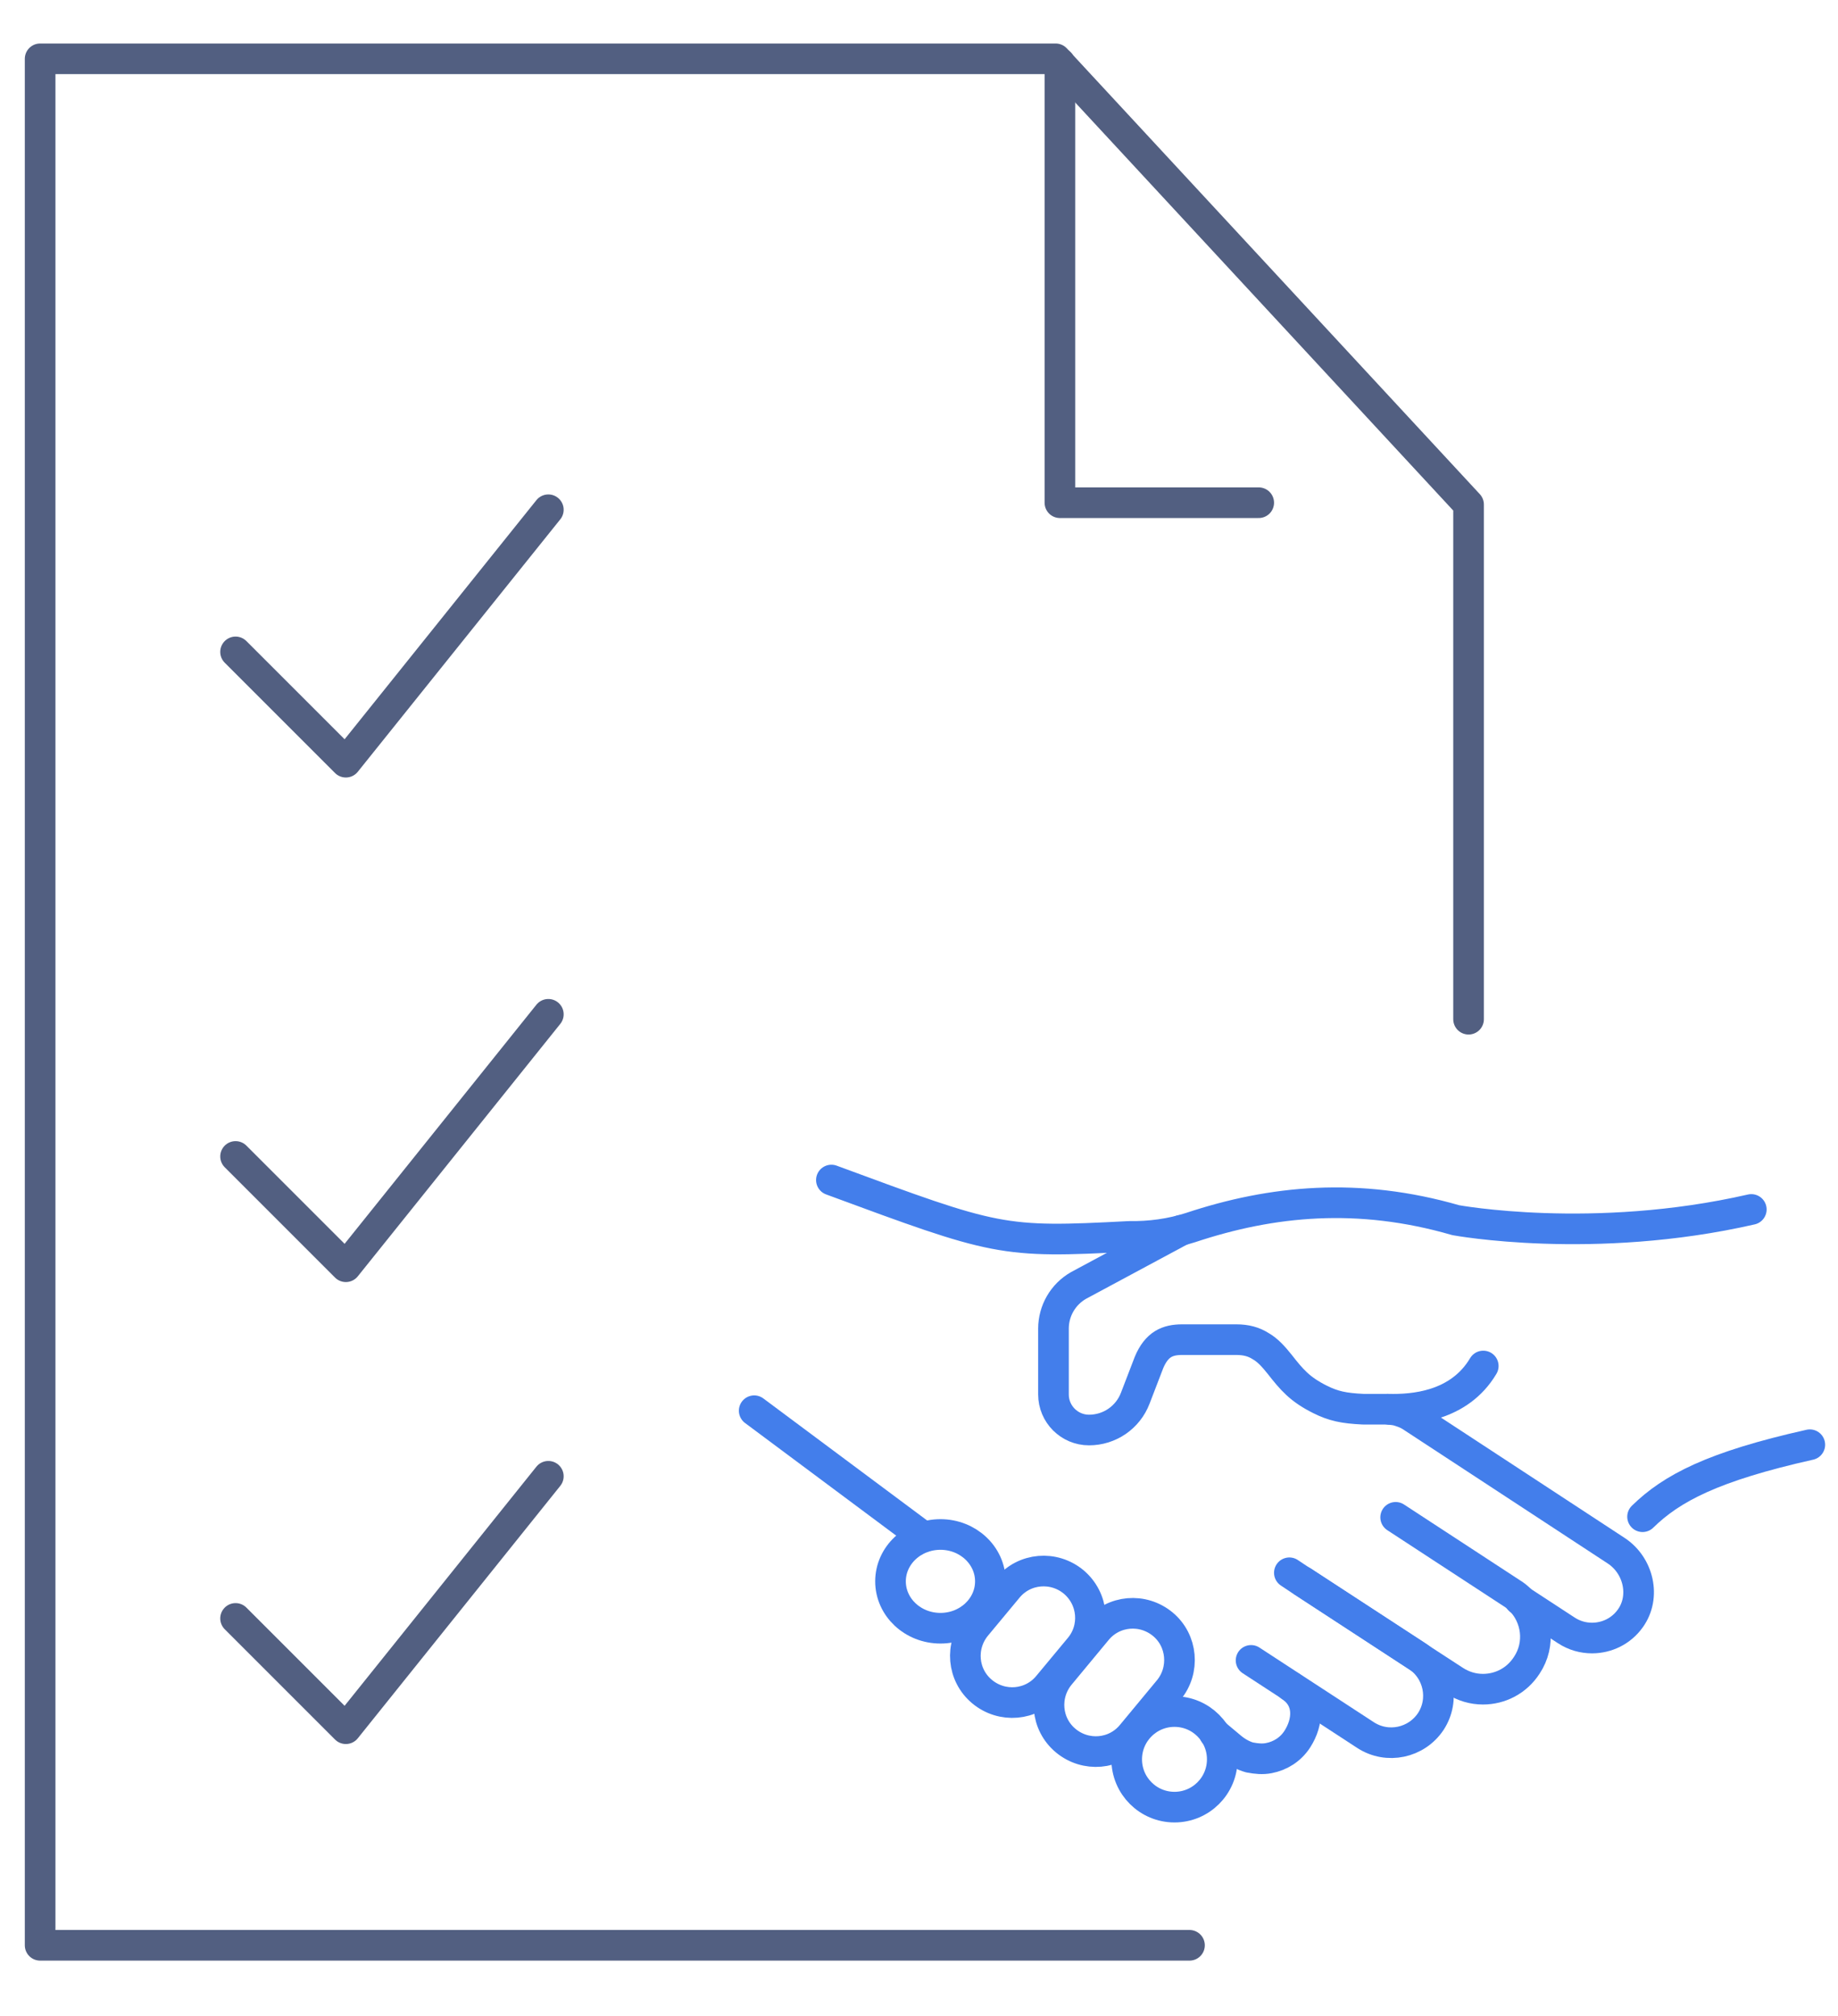
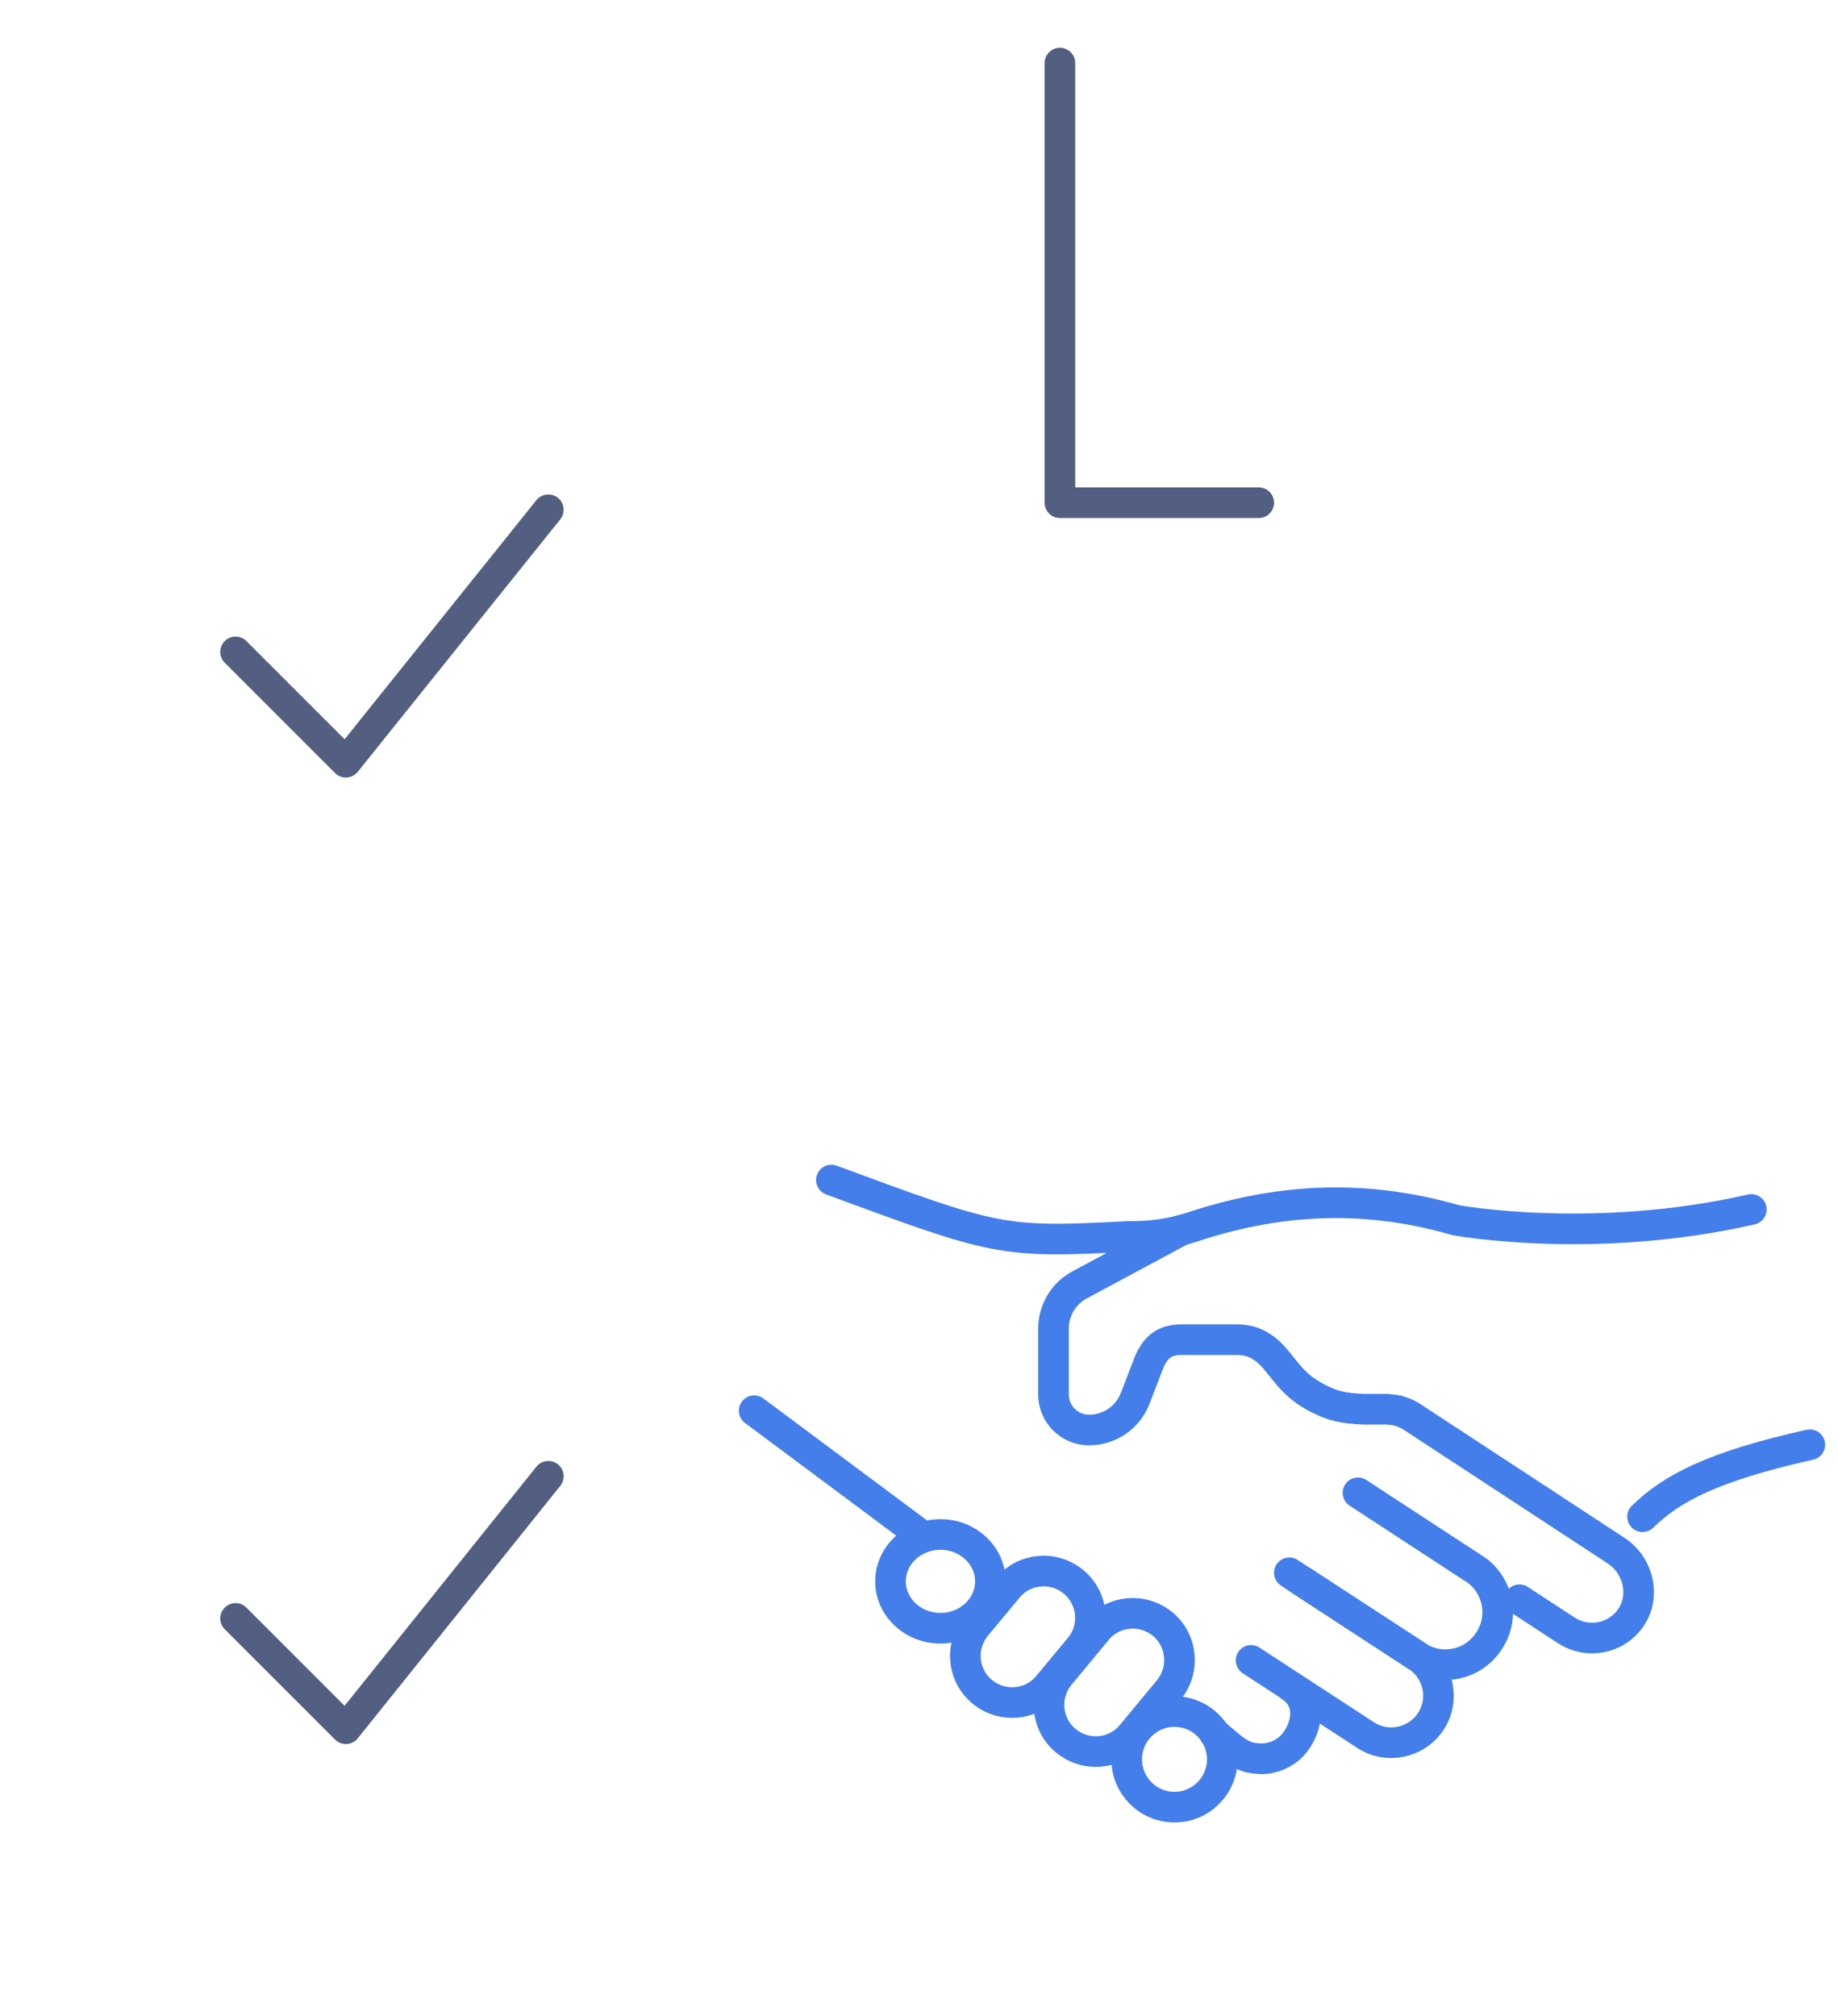
<svg xmlns="http://www.w3.org/2000/svg" id="图层_1" x="0px" y="0px" viewBox="0 0 600 658.1" style="enable-background:new 0 0 600 658.1;" xml:space="preserve">
  <style type="text/css">	.st0{fill:none;stroke:#525F81;stroke-width:10;stroke-linecap:round;stroke-linejoin:round;stroke-miterlimit:7.111;}	.st1{fill:none;stroke:#437EEB;stroke-width:10;stroke-linecap:round;stroke-linejoin:round;stroke-miterlimit:10;}</style>
  <g>
-     <polyline class="st0" points="388.3,635 13.1,635 13.1,19.2 344.6,19.2 479.4,164.7 479.4,332.7  " />
    <polyline class="st0" points="346,20.6 346,164.1 410.9,164.1  " />
    <polyline class="st0" points="76.9,212.8 112.9,248.8 179,166.4  " />
-     <polyline class="st0" points="76.9,377.5 112.9,413.5 179,331.1  " />
    <polyline class="st0" points="76.9,528.3 112.9,564.3 179,481.9  " />
  </g>
  <g>
    <path class="st1" d="M571.7,394.8c-51.6,11.8-96.5,3.5-96.5,3.5c-31.8-9.2-60-6.4-86.5,2.4c-6.5,2.1-13.3,3-20.1,2.9  c-41.7,2.2-43.3,1.5-97.2-18.4" />
    <line class="st1" x1="301.5" y1="501.7" x2="246.2" y2="460.5" />
    <ellipse class="st1" cx="307" cy="516.2" rx="16.3" ry="15.3" />
    <circle class="st1" cx="383.4" cy="574.3" r="15.6" />
    <path class="st1" d="M381.5,551.7l-12.1,14.6c-5.4,6.5-15,7.3-21.5,1.9l0,0c-6.5-5.4-7.3-15-1.9-21.5l12.1-14.6  c5.4-6.5,15-7.3,21.5-1.9l0,0C386,535.5,386.9,545.2,381.5,551.7z" />
    <path class="st1" d="M352.4,537.9l-10.3,12.4c-5.4,6.5-15,7.3-21.5,1.9l0,0c-6.5-5.4-7.3-15-1.9-21.5l10.3-12.4  c5.4-6.5,15-7.3,21.5-1.9l0,0C357,521.9,357.8,531.5,352.4,537.9z" />
    <path class="st1" d="M536.2,495.1c9.5-9.3,22.9-16.4,54.6-23.5" />
    <path class="st1" d="M385.6,401.6l-33.5,18c-5.1,2.9-8.2,8.3-8.2,14.1v21.5c0,3.2,1.3,6.1,3.4,8.2c2.1,2.1,5,3.4,8.2,3.4  c6.7,0,12.7-4.1,15.1-10.4l4.5-11.7c2.5-5.9,6-7.4,10.8-7.4h17.7c3.2,0,5.7,0.7,7.9,2.1c2.3,1.3,4.2,3.4,6.2,5.9  c4,5.1,6.6,8.2,13.2,11.5c4.4,2.2,7.8,2.9,14,3.2h7.3c0.5,0,0.9,0,1.4,0.1h0.1c1.2,0.1,2.2,0.2,3.3,0.6c1.3,0.4,2.5,0.9,3.6,1.6  l20,13.1l47,30.8c7.3,4.8,9.7,15,4.6,22.1c-3,4.2-7.7,6.4-12.5,6.4c-2.9,0-5.8-0.8-8.4-2.5l-15.3-10" />
-     <path class="st1" d="M420.9,513.4l4.2,2.8l37.4,24.4l12.3,8c2.9,1.9,6.1,2.8,9.3,2.8c5.6,0,11-2.7,14.3-7.8  c4.6-6.9,3.4-15.9-2.3-21.5c-0.8-0.8-1.7-1.5-2.7-2.1l-37.8-24.7" />
+     <path class="st1" d="M420.9,513.4l4.2,2.8l37.4,24.4c2.9,1.9,6.1,2.8,9.3,2.8c5.6,0,11-2.7,14.3-7.8  c4.6-6.9,3.4-15.9-2.3-21.5c-0.8-0.8-1.7-1.5-2.7-2.1l-37.8-24.7" />
    <path class="st1" d="M425.2,516.2l37.4,24.4c7.1,4.7,9.1,14.2,4.5,21.3l0,0c-4.7,7.1-14.2,9.1-21.3,4.5L408.4,542" />
    <path class="st1" d="M421.3,550.5c6.4,4.2,5.8,11.6,2.2,17.2c-2.2,3.4-5.6,5.5-9.3,6.2c-2,0.4-4.1,0.2-6.1-0.2c-0.1,0-0.1,0-0.1,0  c-2.2-0.6-4.3-1.8-6.1-3.3l-5.5-4.6" />
-     <path class="st1" d="M453.2,460L453.2,460c8,0.2,23.1-0.8,31-14.1" />
  </g>
</svg>